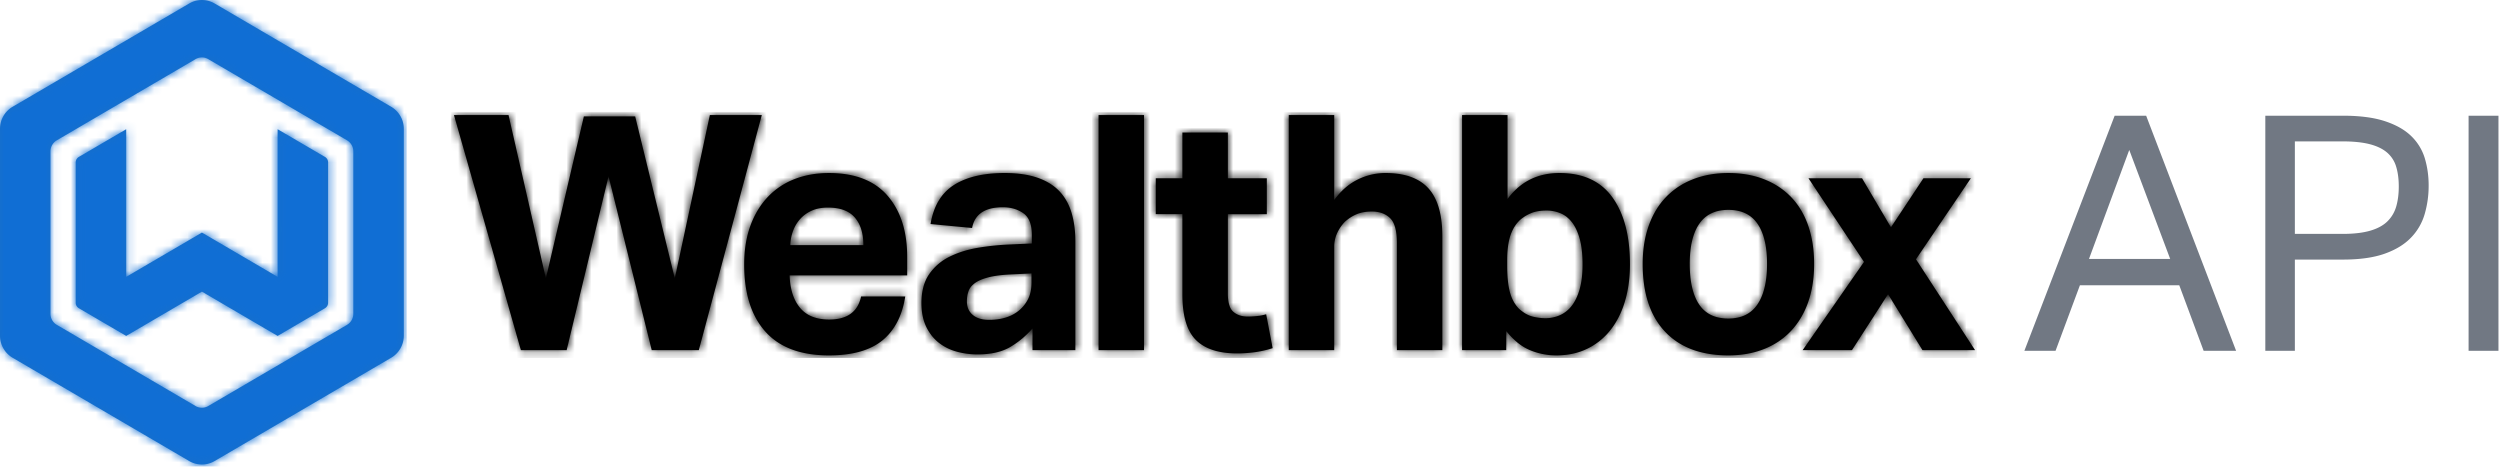
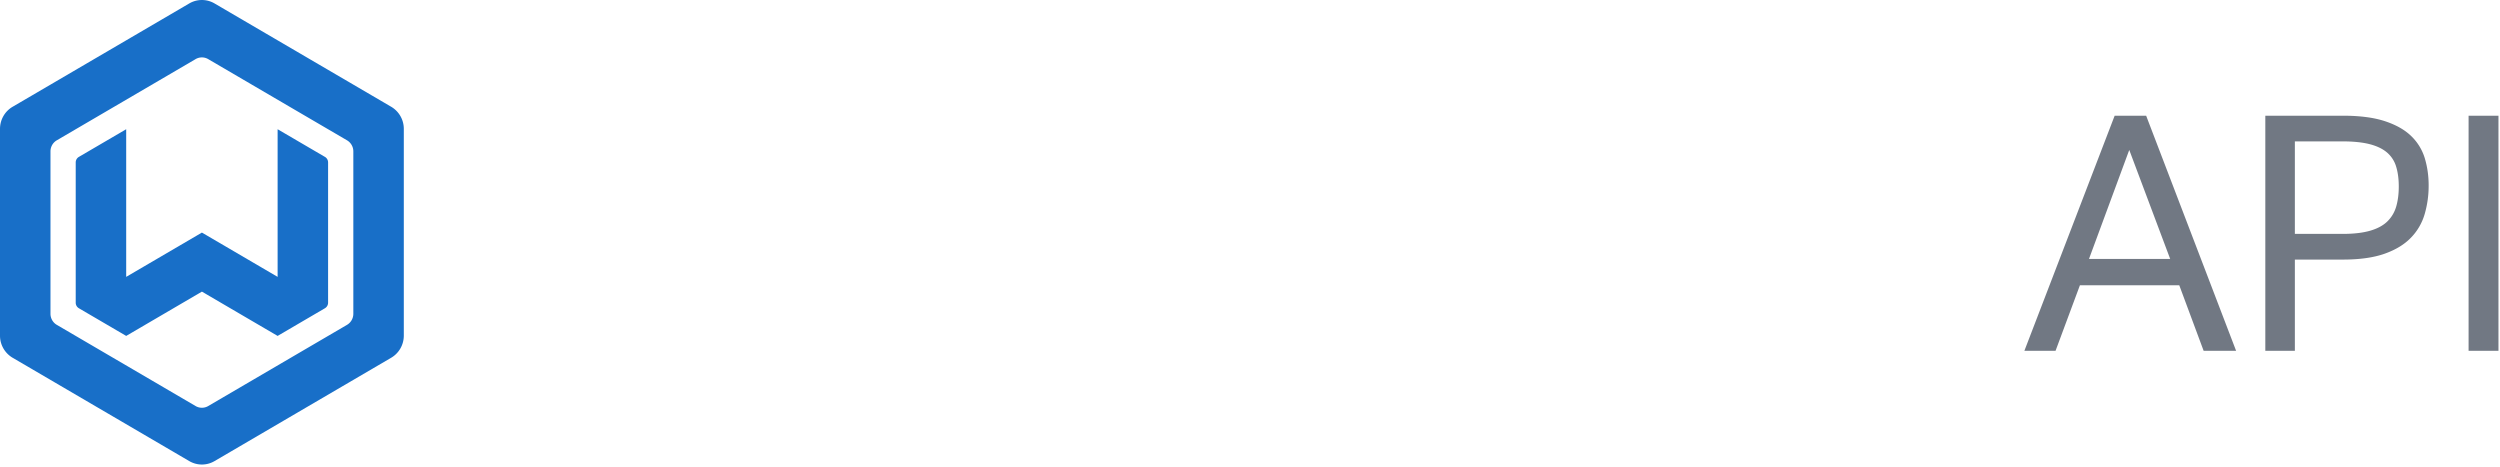
<svg xmlns="http://www.w3.org/2000/svg" xmlns:xlink="http://www.w3.org/1999/xlink" width="300" height="56">
  <defs>
    <path d="M0 0h6.546l4.481 19.595L15.587.158h6.156l4.754 19.437L30.705 0h6.235l-7.56 28.208h-5.65l-5.182-20.86-5.027 20.86H8.027L0 0zm54.153 21.768c-.364 2.318-1.28 4.076-2.747 5.274-1.468 1.199-3.605 1.798-6.41 1.798-3.377 0-5.916-.948-7.618-2.844-1.702-1.897-2.552-4.583-2.552-8.06 0-1.738.247-3.286.74-4.642.494-1.356 1.189-2.509 2.085-3.457a8.74 8.74 0 0 1 3.214-2.153c1.247-.487 2.624-.73 4.13-.73 3.118 0 5.463.908 7.034 2.725 1.572 1.818 2.358 4.267 2.358 7.348v2.213H40.28c.052 1.66.468 2.956 1.247 3.891.78.935 1.948 1.403 3.507 1.403 2.156 0 3.429-.922 3.818-2.766h5.3zm-5.027-6.163c0-1.422-.344-2.528-1.032-3.318-.689-.79-1.76-1.186-3.215-1.186-.727 0-1.364.119-1.91.356a4.05 4.05 0 0 0-1.383.968 4.411 4.411 0 0 0-.876 1.422 5.49 5.49 0 0 0-.351 1.758h8.767zM69.423 25.6a10.732 10.732 0 0 1-2.709 2.252c-1 .58-2.292.87-3.877.87a9.256 9.256 0 0 1-2.59-.356 5.946 5.946 0 0 1-2.144-1.106c-.61-.5-1.098-1.14-1.461-1.916-.364-.777-.546-1.706-.546-2.786 0-1.422.312-2.58.935-3.476a6.373 6.373 0 0 1 2.455-2.094c1.013-.5 2.15-.856 3.41-1.067a31.03 31.03 0 0 1 3.838-.395l2.61-.118V14.38c0-1.264-.344-2.133-1.032-2.607-.688-.474-1.5-.711-2.435-.711-2.156 0-3.39.83-3.702 2.489l-4.988-.474c.364-2.16 1.3-3.72 2.806-4.682 1.507-.961 3.533-1.442 6.079-1.442 1.558 0 2.883.191 3.974.573 1.091.382 1.968.928 2.63 1.64.663.71 1.143 1.573 1.442 2.587.299 1.014.448 2.153.448 3.418v13.037h-5.143V25.6zm-.117-6.597-2.416.118c-1.143.053-2.065.172-2.767.356-.701.184-1.24.415-1.617.691-.377.277-.63.6-.76.968-.13.369-.195.777-.195 1.225 0 .685.234 1.225.702 1.62.467.395 1.117.592 1.948.592 1.403 0 2.546-.329 3.43-.987a4.332 4.332 0 0 0 1.207-1.403c.312-.566.468-1.27.468-2.114v-1.066zM77.35 0h5.456v28.208H77.35V0zm10.06 11.892h-3.195V7.585h3.195V2.094h5.455v5.491h4.676v4.307h-4.676v9.52c0 1.08.221 1.811.663 2.193.441.382 1.013.573 1.714.573.364 0 .734-.02 1.11-.06a6.342 6.342 0 0 0 1.111-.216l.78 4.069c-.754.237-1.488.402-2.202.494-.714.092-1.396.138-2.046.138-2.234 0-3.89-.54-4.968-1.62-1.078-1.08-1.617-2.897-1.617-5.452v-9.64zM100.175 0h5.455v10.193c.805-1.106 1.74-1.923 2.805-2.45a7.465 7.465 0 0 1 3.352-.79c2.311 0 4.026.613 5.143 1.837 1.117 1.225 1.676 3.154 1.676 5.788v13.63h-5.456v-12.88c0-1.448-.272-2.436-.818-2.962-.545-.527-1.273-.79-2.182-.79-.701 0-1.305.105-1.812.316-.507.21-.98.513-1.422.908-.364.369-.67.81-.916 1.324a3.826 3.826 0 0 0-.37 1.679v12.405h-5.455V0zm20.798 0h5.455v10.074c1.533-2.08 3.61-3.12 6.234-3.12 2.832 0 4.95.974 6.352 2.923 1.403 1.949 2.104 4.622 2.104 8.02 0 1.633-.201 3.12-.604 4.464-.403 1.343-.987 2.495-1.753 3.457a7.937 7.937 0 0 1-2.786 2.232c-1.092.527-2.325.79-3.702.79a8.14 8.14 0 0 1-3.156-.632c-1.014-.422-1.962-1.185-2.845-2.292v2.292h-5.3V0zm5.416 18.055c0 1.343.11 2.416.331 3.22.22.803.578 1.455 1.072 1.955.52.474 1.045.784 1.578.928a6.135 6.135 0 0 0 1.617.218c.597 0 1.169-.119 1.714-.356a3.645 3.645 0 0 0 1.423-1.126c.402-.513.72-1.178.954-1.995.234-.816.351-1.804.351-2.963 0-1.211-.11-2.225-.331-3.042-.221-.816-.526-1.481-.916-1.995s-.85-.882-1.383-1.106a4.33 4.33 0 0 0-1.695-.336c-.676 0-1.26.092-1.754.277a4.902 4.902 0 0 0-1.441.869c-.52.5-.903 1.132-1.15 1.896-.247.764-.37 1.738-.37 2.924v.632zM152.93 28.84c-3.273 0-5.806-.948-7.598-2.844-1.793-1.897-2.689-4.61-2.689-8.139 0-1.686.24-3.207.721-4.563.48-1.356 1.169-2.502 2.065-3.437.896-.935 1.981-1.653 3.254-2.153s2.689-.75 4.247-.75c1.585 0 3.014.25 4.286.75 1.273.5 2.358 1.218 3.254 2.153.896.935 1.578 2.08 2.046 3.437.467 1.356.701 2.877.701 4.563 0 1.712-.24 3.246-.72 4.603-.481 1.356-1.17 2.508-2.066 3.456-.896.949-1.98 1.673-3.254 2.173-1.272.5-2.688.751-4.247.751zm0-4.425c1.559 0 2.721-.566 3.488-1.699.766-1.132 1.15-2.752 1.15-4.859s-.384-3.714-1.15-4.82c-.767-1.106-1.93-1.659-3.488-1.659s-2.721.553-3.487 1.66c-.767 1.105-1.15 2.712-1.15 4.82 0 2.132.377 3.759 1.13 4.878.754 1.12 1.923 1.68 3.507 1.68zm16.273-6.795L162.54 7.585h6.43l3.467 5.887 3.897-5.887h5.689l-6.585 9.719 7.092 10.904h-6.313l-4.13-6.716-4.326 6.716h-5.922l7.364-10.588z" id="a" />
-     <path d="M22.715.412a2.995 2.995 0 0 1 3.028 0l21.2 12.4a3.076 3.076 0 0 1 1.514 2.658v24.802c0 1.097-.578 2.11-1.514 2.658l-21.2 12.402a2.995 2.995 0 0 1-3.029 0L1.514 42.93A3.076 3.076 0 0 1 0 40.272V15.47c0-1.096.577-2.11 1.514-2.657L22.714.412zm.757 48.313a1.498 1.498 0 0 0 1.514 0l16.657-9.744c.468-.274.757-.78.757-1.328V18.167a1.54 1.54 0 0 0-.757-1.329L24.986 7.095a1.495 1.495 0 0 0-1.515 0L6.814 16.838c-.468.274-.757.78-.757 1.33v19.485c0 .548.289 1.054.757 1.328l16.658 9.744zm9.842-15.5V15.507l5.679 3.32a.77.77 0 0 1 .378.665v16.831a.77.77 0 0 1-.378.665l-5.679 3.322-9.085-5.315-9.086 5.315-5.679-3.322a.77.77 0 0 1-.378-.665v-16.83a.77.77 0 0 1 .378-.665l5.679-3.321v17.718l9.086-5.315 9.085 5.315z" id="c" />
  </defs>
  <g fill="none" fill-rule="evenodd">
-     <path d="M54.477 13.808h6.546l4.481 19.596 4.56-19.438h6.156l4.754 19.438 4.208-19.596h6.234l-7.559 28.208h-5.65l-5.183-20.86-5.026 20.86h-5.494l-8.027-28.208zm54.153 21.768c-.364 2.318-1.28 4.076-2.748 5.275-1.467 1.198-3.604 1.797-6.41 1.797-3.377 0-5.916-.948-7.617-2.844-1.702-1.897-2.553-4.583-2.553-8.06 0-1.738.247-3.285.74-4.642.494-1.356 1.19-2.508 2.085-3.457a8.74 8.74 0 0 1 3.215-2.153c1.247-.487 2.624-.73 4.13-.73 3.118 0 5.462.908 7.034 2.725 1.571 1.818 2.357 4.267 2.357 7.349v2.212H94.758c.052 1.66.467 2.956 1.247 3.891.779.935 1.948 1.403 3.506 1.403 2.157 0 3.43-.922 3.82-2.766h5.299zm-5.027-6.163c0-1.422-.344-2.528-1.033-3.318-.688-.79-1.76-1.185-3.214-1.185-.728 0-1.364.118-1.91.355a4.05 4.05 0 0 0-1.383.968 4.411 4.411 0 0 0-.877 1.422 5.49 5.49 0 0 0-.35 1.758h8.767zm20.296 9.996a10.732 10.732 0 0 1-2.708 2.252c-1 .579-2.292.869-3.877.869-.91 0-1.773-.119-2.591-.356a5.946 5.946 0 0 1-2.143-1.106c-.61-.5-1.098-1.14-1.462-1.916-.363-.777-.545-1.706-.545-2.785 0-1.423.312-2.581.935-3.477a6.373 6.373 0 0 1 2.455-2.094c1.013-.5 2.15-.856 3.41-1.067a31.01 31.01 0 0 1 3.838-.395l2.61-.118v-1.027c0-1.265-.344-2.134-1.032-2.608-.689-.474-1.5-.71-2.436-.71-2.156 0-3.39.829-3.701 2.488l-4.988-.474c.364-2.16 1.299-3.72 2.805-4.682 1.507-.96 3.533-1.442 6.08-1.442 1.558 0 2.883.191 3.974.573 1.09.382 1.967.929 2.63 1.64.662.71 1.143 1.573 1.442 2.588.298 1.014.448 2.153.448 3.417v13.037h-5.144V39.41zm-.117-6.598-2.416.119c-1.143.052-2.065.17-2.766.355-.702.184-1.24.415-1.617.691-.377.277-.63.6-.76.968-.13.37-.195.777-.195 1.225 0 .685.234 1.225.702 1.62.467.395 1.117.592 1.948.592 1.403 0 2.546-.329 3.429-.987a4.332 4.332 0 0 0 1.208-1.403c.311-.566.467-1.27.467-2.113V32.81zm8.045-19.003h5.455v28.208h-5.455V13.808zm10.06 11.892h-3.195v-4.306h3.195v-5.492h5.455v5.492h4.676V25.7h-4.676v9.52c0 1.08.22 1.812.662 2.194.442.381 1.014.572 1.715.572.364 0 .734-.02 1.11-.059.377-.04.747-.112 1.111-.217l.78 4.07c-.754.236-1.488.4-2.202.493-.715.092-1.397.138-2.046.138-2.234 0-3.89-.54-4.968-1.62-1.078-1.08-1.617-2.897-1.617-5.452V25.7zm12.764-11.892h5.456v10.193c.805-1.106 1.74-1.923 2.805-2.45a7.465 7.465 0 0 1 3.351-.79c2.312 0 4.027.613 5.144 1.837 1.117 1.225 1.675 3.154 1.675 5.788v13.63h-5.455v-12.88c0-1.448-.273-2.435-.818-2.962-.546-.527-1.273-.79-2.182-.79-.702 0-1.306.105-1.812.316-.507.21-.981.513-1.423.908a4.9 4.9 0 0 0-.915 1.324 3.826 3.826 0 0 0-.37 1.679v12.405h-5.456V13.808zm20.798 0h5.456v10.074c1.532-2.08 3.61-3.12 6.234-3.12 2.832 0 4.949.974 6.352 2.923 1.402 1.949 2.104 4.622 2.104 8.02 0 1.633-.202 3.12-.604 4.464-.403 1.343-.987 2.496-1.754 3.457a7.937 7.937 0 0 1-2.786 2.232c-1.09.527-2.325.79-3.702.79a8.14 8.14 0 0 1-3.156-.632c-1.013-.421-1.961-1.185-2.844-2.291v2.291h-5.3V13.808zm5.417 18.055c0 1.343.11 2.416.33 3.22.222.803.579 1.455 1.072 1.955.52.474 1.046.784 1.578.929a6.135 6.135 0 0 0 1.618.217c.597 0 1.169-.119 1.714-.356a3.645 3.645 0 0 0 1.422-1.126c.403-.513.721-1.178.955-1.995.234-.816.35-1.804.35-2.963 0-1.211-.11-2.225-.33-3.042-.221-.816-.527-1.481-.916-1.995-.39-.513-.851-.882-1.384-1.106a4.33 4.33 0 0 0-1.695-.336c-.675 0-1.26.092-1.753.277a4.902 4.902 0 0 0-1.442.869c-.52.5-.902 1.132-1.15 1.896-.246.764-.37 1.739-.37 2.924v.632zm26.542 10.785c-3.273 0-5.806-.948-7.599-2.844-1.792-1.897-2.688-4.61-2.688-8.139 0-1.685.24-3.206.72-4.563.481-1.356 1.17-2.502 2.066-3.437.896-.935 1.98-1.653 3.254-2.153 1.272-.5 2.688-.75 4.247-.75 1.584 0 3.013.25 4.286.75 1.273.5 2.358 1.218 3.254 2.153.896.935 1.578 2.08 2.045 3.437.468 1.357.702 2.878.702 4.563 0 1.712-.24 3.246-.721 4.603-.48 1.356-1.169 2.509-2.065 3.457-.896.948-1.981 1.672-3.254 2.173-1.273.5-2.689.75-4.247.75zm0-4.425c1.558 0 2.72-.566 3.487-1.698.767-1.133 1.15-2.753 1.15-4.86s-.383-3.713-1.15-4.82c-.766-1.106-1.929-1.659-3.487-1.659-1.559 0-2.721.553-3.488 1.66-.766 1.106-1.15 2.712-1.15 4.82 0 2.133.378 3.759 1.13 4.878.754 1.12 1.923 1.68 3.508 1.68zm16.273-6.795-6.663-10.034h6.429l3.468 5.886 3.897-5.886h5.689l-6.586 9.718 7.092 10.904h-6.312l-4.13-6.716-4.326 6.716h-5.923l7.365-10.588z" fill-rule="nonzero" fill="#000" />
    <g transform="translate(54.477 13.808)">
      <mask id="b" fill="#fff">
        <use xlink:href="#a" />
      </mask>
      <g mask="url(#b)">
-         <path fill="#000" fill-rule="nonzero" d="M-.378-.384h183.102V29.15H-.378z" />
-       </g>
+         </g>
    </g>
    <path d="M22.715.412a2.995 2.995 0 0 1 3.028 0l21.2 12.4a3.076 3.076 0 0 1 1.514 2.658v24.802c0 1.097-.578 2.11-1.514 2.658l-21.2 12.402a2.995 2.995 0 0 1-3.029 0L1.514 42.93A3.076 3.076 0 0 1 0 40.272V15.47c0-1.096.577-2.11 1.514-2.657L22.714.412zm.757 48.313a1.498 1.498 0 0 0 1.514 0l16.657-9.744c.468-.274.757-.78.757-1.328V18.167a1.54 1.54 0 0 0-.757-1.329L24.986 7.095a1.495 1.495 0 0 0-1.515 0L6.814 16.838c-.468.274-.757.78-.757 1.33v19.485c0 .548.289 1.054.757 1.328l16.658 9.744zm9.842-15.5V15.507l5.679 3.32a.77.77 0 0 1 .378.665v16.831a.77.77 0 0 1-.378.665l-5.679 3.322-9.085-5.315-9.086 5.315-5.679-3.322a.77.77 0 0 1-.378-.665v-16.83a.77.77 0 0 1 .378-.665l5.679-3.321v17.718l9.086-5.315 9.085 5.315z" fill-rule="nonzero" fill="#186FC8" />
    <mask id="d" fill="#fff">
      <use xlink:href="#c" />
    </mask>
    <g mask="url(#d)" fill-rule="nonzero" fill="#106ED4">
-       <path d="M0 0h48.802v56H0z" />
-     </g>
+       </g>
    <path d="M253.758 13.885h3.78l10.793 28.208h-3.896l-2.923-7.862H249.59l-2.923 7.862h-3.74l10.832-28.208zm6.663 17.185-4.91-13.076-4.831 13.076h9.741zm11.417-17.185h9.313c2.052 0 3.747.224 5.085.672 1.338.447 2.39 1.053 3.156 1.817a6.18 6.18 0 0 1 1.598 2.667c.299 1.014.448 2.087.448 3.22a12.19 12.19 0 0 1-.468 3.397 6.79 6.79 0 0 1-1.636 2.844c-.78.817-1.831 1.462-3.156 1.936-1.325.474-3 .711-5.027.711h-5.767v10.944h-3.546V13.885zm9.274 14.183c1.35 0 2.468-.132 3.351-.395.883-.264 1.572-.645 2.065-1.146.494-.5.838-1.1 1.033-1.797.195-.698.292-1.482.292-2.351 0-.896-.104-1.686-.312-2.37a3.553 3.553 0 0 0-1.09-1.7c-.52-.447-1.215-.783-2.085-1.007-.87-.224-1.968-.336-3.293-.336h-5.689v11.102h5.728zm15.119-14.183v28.208h3.585V13.885h-3.585z" fill="#717883" fill-rule="nonzero" />
  </g>
</svg>